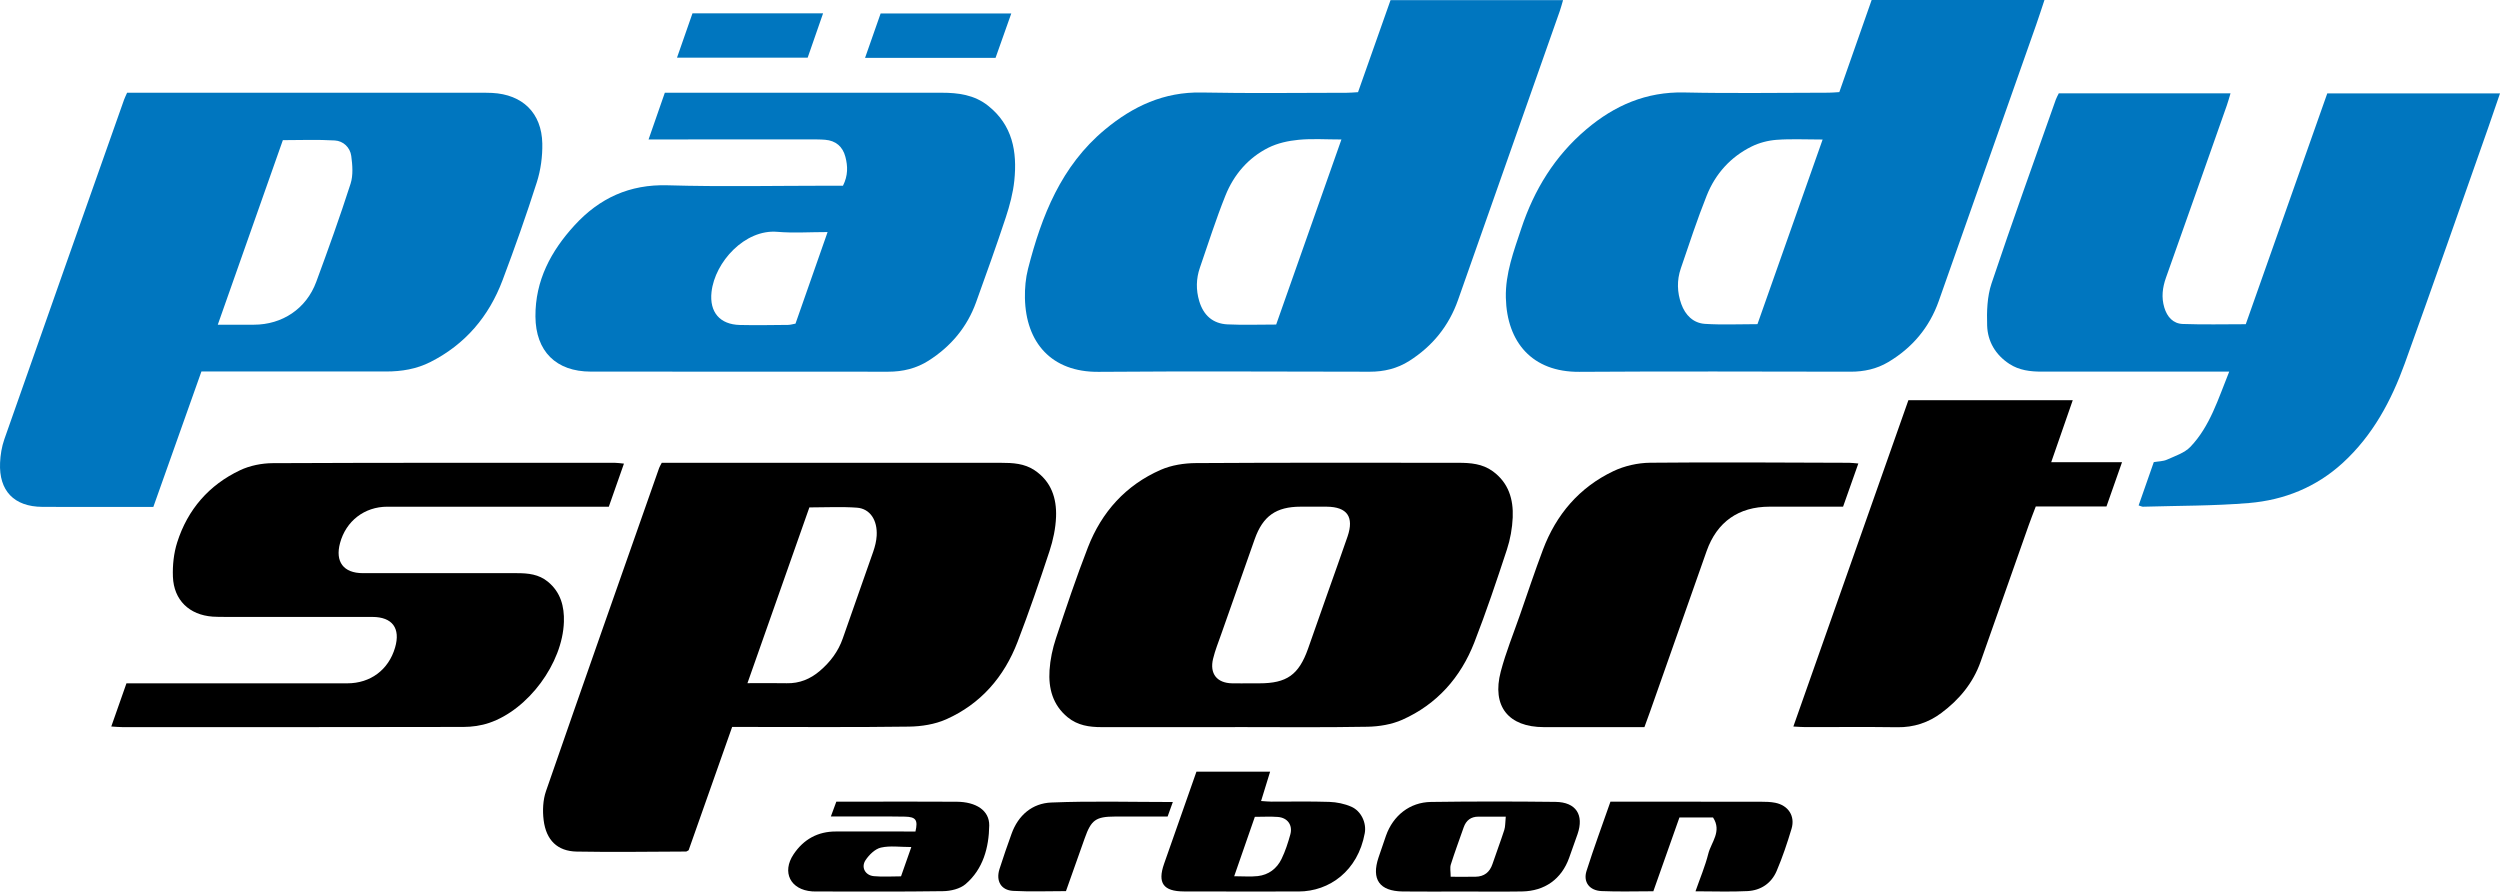
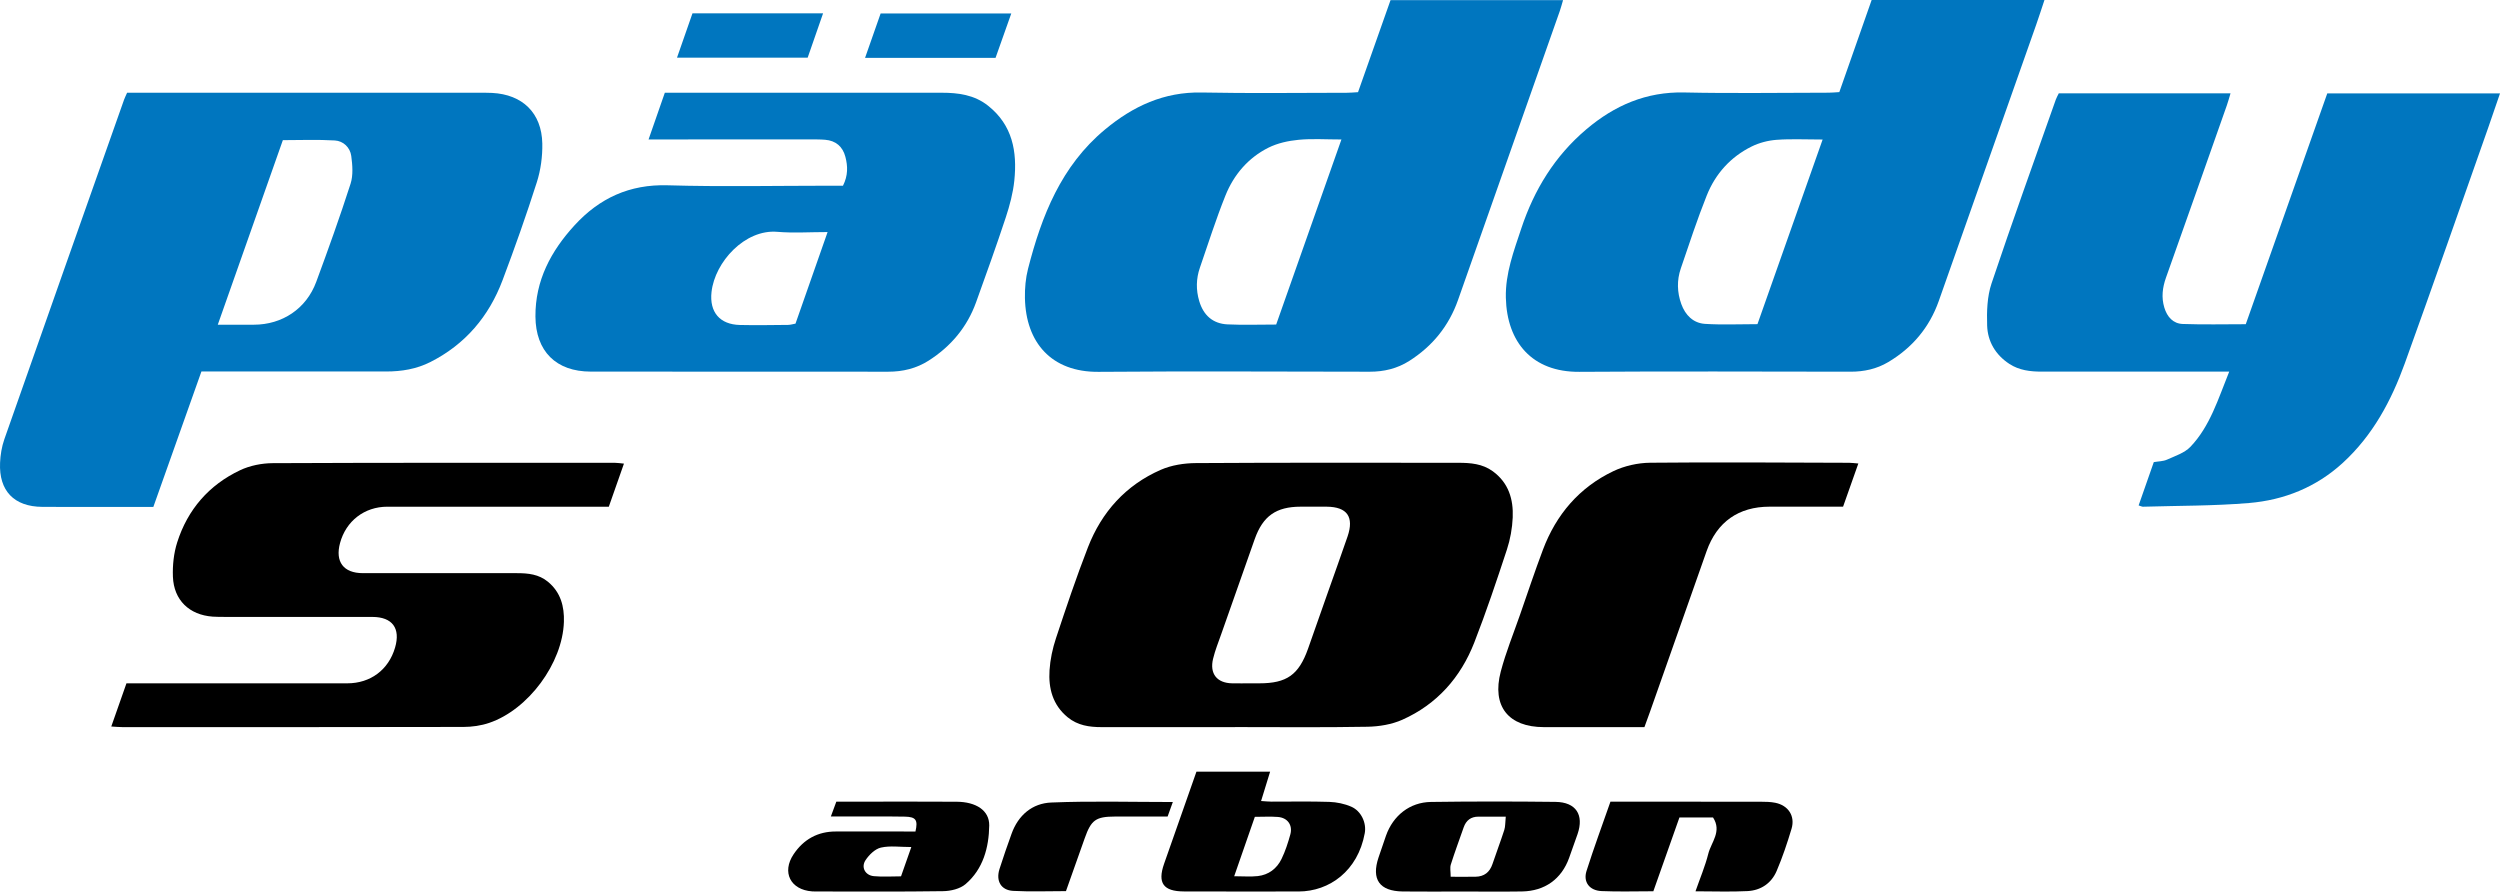
<svg xmlns="http://www.w3.org/2000/svg" id="Ebene_2" data-name="Ebene 2" viewBox="0 0 200 71.329">
  <g id="Ebene_2-2" data-name="Ebene 2">
    <g id="Ebene_1-2" data-name="Ebene 1-2">
      <g>
        <path d="M12.266,40.553h-3.028c-1.954,0-3.908.012-5.862-.004-2.25-.018-3.469-1.28-3.371-3.526.028-.633.134-1.289.343-1.885C3.526,26.081,6.726,17.032,9.923,7.982c.057-.161.136-.314.246-.565h1.019c9.041,0,18.082.001,27.123.003.35,0,.7-.005,1.05.013,2.44.123,3.976,1.602,4.023,4.049.02,1.031-.124,2.112-.437,3.092-.841,2.639-1.767,5.254-2.744,7.845-1.09,2.89-2.97,5.121-5.763,6.538-1.126.571-2.313.763-3.554.762-4.55-.003-9.099-.001-13.649-.001h-1.123c-1.278,3.599-2.543,7.163-3.847,10.836h0ZM17.422,25.977c1.086,0,1.986,0,2.885,0,2.279-.002,4.198-1.279,4.992-3.427.961-2.6,1.898-5.211,2.746-7.849.219-.681.154-1.494.056-2.224-.092-.684-.637-1.2-1.313-1.24-1.383-.083-2.775-.025-4.159-.025-1.73,4.907-3.435,9.745-5.206,14.765h0Z" style="fill: #0076bf; stroke-width: 0px;" />
        <path d="M164.704,7.464h13.739c-.114.375-.193.673-.295.962-1.62,4.596-3.236,9.194-4.869,13.785-.283.797-.38,1.582-.132,2.4.224.742.703,1.279,1.471,1.307,1.653.061,3.31.019,5.043.019,2.172-6.15,4.345-12.303,6.52-18.464h13.819c-.332.965-.624,1.836-.929,2.702-2.223,6.302-4.418,12.615-6.689,18.9-1.08,2.988-2.563,5.76-4.954,7.951-2.131,1.952-4.694,2.98-7.511,3.216-2.815.236-5.651.211-8.478.296-.08.002-.162-.046-.349-.103.407-1.161.806-2.302,1.213-3.465.382-.066.753-.06,1.059-.199.652-.295,1.406-.536,1.876-1.03,1.565-1.645,2.205-3.796,3.099-6.01h-1.164c-4.611,0-9.221,0-13.832,0-.916,0-1.805-.102-2.598-.622-1.106-.726-1.731-1.791-1.772-3.067-.036-1.12,0-2.315.35-3.361,1.648-4.925,3.415-9.81,5.142-14.708.057-.162.147-.312.241-.51h0Z" style="fill: #0076bf; stroke-width: 0px;" />
        <path d="M147.146,7.368c.876-2.496,1.725-4.915,2.586-7.368h13.825c-.235.703-.436,1.336-.656,1.961-2.598,7.375-5.194,14.751-7.801,22.123-.749,2.118-2.117,3.739-4.044,4.885-.927.551-1.938.768-3.013.767-7.235-.007-14.47-.039-21.704.011-3.757.026-5.787-2.361-5.871-5.931-.045-1.938.633-3.719,1.23-5.522,1.033-3.119,2.691-5.818,5.21-7.95,2.256-1.91,4.79-3.014,7.828-2.947,3.849.085,7.701.021,11.552.018.259,0,.517-.027.86-.047h0ZM145.81,11.162c-1.359,0-2.526-.062-3.681.024-.679.05-1.39.234-1.999.535-1.684.832-2.896,2.182-3.588,3.912-.768,1.92-1.41,3.891-2.08,5.85-.321.94-.294,1.905.041,2.837.319.889.955,1.532,1.906,1.591,1.359.085,2.727.022,4.188.022,1.712-4.85,3.435-9.733,5.213-14.77h0Z" style="fill: #0076bf; stroke-width: 0px;" />
        <path d="M108.642,7.376c.876-2.481,1.73-4.897,2.601-7.364h13.801c-.096.323-.165.599-.259.867-2.711,7.702-5.429,15.402-8.137,23.105-.735,2.092-2.049,3.71-3.909,4.892-.962.611-2.023.863-3.161.862-7.233-.008-14.466-.048-21.699.01-3.754.03-5.815-2.335-5.884-5.905-.015-.781.056-1.589.249-2.343,1.088-4.24,2.653-8.228,6.155-11.138,2.244-1.865,4.723-3.021,7.734-2.961,3.877.078,7.757.023,11.636.021.26,0,.519-.027.875-.047h0ZM102.094,25.963c1.73-4.907,3.452-9.792,5.22-14.805-1.228,0-2.336-.079-3.427.026-.821.079-1.684.266-2.415.632-1.62.812-2.768,2.161-3.437,3.827-.76,1.892-1.377,3.843-2.044,5.773-.304.879-.319,1.773-.053,2.67.336,1.131,1.082,1.807,2.258,1.864,1.249.061,2.504.014,3.897.014h0Z" style="fill: #0076bf; stroke-width: 0px;" />
-         <path d="M58.571,58.157c-1.188,3.367-2.342,6.636-3.481,9.863-.106.054-.158.103-.209.103-2.916.009-5.832.059-8.747.003-1.536-.029-2.443-.908-2.643-2.516-.094-.758-.058-1.607.189-2.321,2.987-8.627,6.025-17.237,9.051-25.851.038-.108.104-.207.21-.415h.894c8.75,0,17.501-.002,26.251.002.936,0,1.867.047,2.688.6,1.328.894,1.765,2.233,1.71,3.721-.035.918-.233,1.858-.521,2.735-.802,2.438-1.637,4.867-2.555,7.262-1.077,2.809-2.949,4.974-5.718,6.204-.901.4-1.969.568-2.965.582-4.374.061-8.75.026-13.125.027h-1.028ZM59.796,54.654c1.167,0,2.156-.017,3.144.005,1.018.023,1.889-.34,2.642-.982.832-.708,1.478-1.555,1.843-2.611.799-2.314,1.632-4.616,2.432-6.929.142-.409.252-.846.277-1.275.073-1.248-.529-2.171-1.58-2.248-1.238-.09-2.488-.021-3.804-.021-1.637,4.647-3.27,9.281-4.954,14.061h0Z" style="fill: #000; stroke-width: 0px;" />
        <path d="M67.438,14.858c.414-.821.388-1.572.192-2.316-.215-.82-.769-1.292-1.622-1.361-.435-.035-.874-.028-1.311-.028-3.908-.001-7.816,0-11.724.002h-1.088c.455-1.307.862-2.476,1.302-3.738h1.054c7.029,0,14.058-.001,21.086.002,1.33,0,2.611.163,3.713,1.034,1.969,1.555,2.341,3.683,2.107,5.982-.102,1.005-.372,2.009-.689,2.972-.749,2.271-1.56,4.521-2.37,6.771-.718,1.993-2.014,3.534-3.79,4.668-.983.628-2.07.893-3.242.891-7.933-.01-15.866,0-23.799-.008-2.777-.003-4.402-1.628-4.422-4.404-.021-2.887,1.245-5.243,3.13-7.301,1.99-2.172,4.4-3.29,7.443-3.2,4.342.128,8.69.033,13.036.033h.995ZM66.207,18.565c-1.427,0-2.735.091-4.027-.019-2.575-.22-4.991,2.402-5.258,4.814-.179,1.615.67,2.601,2.269,2.638,1.283.03,2.566.005,3.85-.006.194-.002.388-.064.599-.101.848-2.418,1.683-4.804,2.567-7.325h0Z" style="fill: #0076bf; stroke-width: 0px;" />
        <path d="M98.803,58.168c-3.559,0-7.118-.002-10.677.002-.983.001-1.914-.134-2.711-.787-1.2-.983-1.547-2.316-1.453-3.765.056-.862.243-1.739.516-2.56.807-2.436,1.625-4.873,2.554-7.265,1.101-2.835,3.032-4.986,5.837-6.211.853-.373,1.864-.529,2.804-.535,7.001-.044,14.003-.026,21.004-.023.969,0,1.922.075,2.751.681,1.261.922,1.652,2.24,1.589,3.696-.038.863-.196,1.749-.466,2.569-.82,2.493-1.654,4.985-2.607,7.428-1.091,2.798-2.989,4.947-5.755,6.18-.85.379-1.856.545-2.795.562-3.529.064-7.059.026-10.589.026h0ZM100.046,54.666h.699c2.197,0,3.154-.676,3.896-2.762.527-1.482,1.044-2.967,1.566-4.45.532-1.511,1.079-3.017,1.597-4.532.536-1.569-.028-2.37-1.657-2.387-.699-.007-1.398-.003-2.098-.001-1.958.004-3.016.745-3.671,2.592-.895,2.525-1.784,5.053-2.671,7.581-.231.66-.496,1.313-.66,1.99-.291,1.197.305,1.944,1.513,1.968.495.01.991.002,1.486.002h0Z" style="fill: #000; stroke-width: 0px;" />
        <path d="M49.916,37.088c-.418,1.19-.794,2.26-1.211,3.448h-1.002c-5.572,0-11.145-.006-16.717,0-1.837.002-3.309,1.149-3.783,2.907-.404,1.497.274,2.406,1.819,2.409,4.114.007,8.227.005,12.341.001.89,0,1.74.086,2.47.686,1.023.841,1.319,1.98,1.279,3.213-.107,3.309-2.847,7.018-5.978,8.079-.649.22-1.369.323-2.057.324-9.103.021-18.205.015-27.308.013-.254,0-.508-.027-.867-.048.412-1.173.796-2.264,1.214-3.454h1.034c5.543,0,11.087.002,16.63,0,1.86,0,3.306-1.085,3.824-2.855.452-1.546-.21-2.454-1.815-2.457-3.909-.006-7.819-.001-11.728-.002-.35,0-.701.004-1.05-.022-1.864-.136-3.106-1.315-3.178-3.192-.035-.915.067-1.884.344-2.753.836-2.626,2.54-4.588,5.027-5.766.788-.374,1.738-.563,2.615-.567,9.132-.041,18.264-.028,27.395-.027.197,0,.393.035.702.064h0Z" style="fill: #000; stroke-width: 0px;" />
-         <path d="M143.468,58.123c3.087-8.757,6.139-17.413,9.203-26.106h13.148c-.572,1.646-1.122,3.23-1.722,4.957h5.665c-.447,1.272-.835,2.379-1.245,3.544h-5.656c-.206.544-.399,1.028-.572,1.518-1.283,3.632-2.562,7.265-3.841,10.898-.603,1.713-1.717,3.043-3.147,4.108-1.031.768-2.198,1.154-3.513,1.136-2.45-.034-4.902-.008-7.353-.011-.28,0-.561-.025-.967-.045Z" style="fill: #000; stroke-width: 0px;" />
        <path d="M148.667,37.079c-.426,1.207-.811,2.297-1.221,3.455h-2.996c-.962,0-1.924-.001-2.886,0-2.475.002-4.207,1.215-5.034,3.552-1.517,4.286-3.022,8.576-4.533,12.865-.135.382-.276.761-.443,1.219h-.959c-2.362,0-4.723.001-7.085,0-2.839-.002-4.181-1.672-3.448-4.447.408-1.545,1.017-3.037,1.543-4.55.603-1.734,1.183-3.477,1.83-5.195,1.061-2.819,2.911-4.987,5.634-6.285.89-.425,1.954-.664,2.942-.674,5.306-.054,10.612-.009,15.919.004.2,0,.399.03.739.057h0Z" style="fill: #000; stroke-width: 0px;" />
        <path d="M95.719,61.732h5.891c-.246.801-.472,1.535-.723,2.349.325.021.575.049.824.05,1.544.004,3.09-.032,4.632.02.595.02,1.221.149,1.764.387.784.344,1.225,1.288,1.074,2.115-.547,3.013-2.824,4.664-5.294,4.666-3.059.004-6.119.007-9.178-.004-1.644-.006-2.119-.672-1.585-2.203.853-2.446,1.716-4.888,2.593-7.382h0ZM98.736,70.099c.74,0,1.32.052,1.887-.012.866-.098,1.524-.597,1.898-1.367.303-.622.52-1.294.705-1.963.206-.747-.221-1.341-.995-1.401-.6-.046-1.206-.009-1.844-.009-.548,1.575-1.078,3.101-1.652,4.753h0Z" style="fill: #000; stroke-width: 0px;" />
        <path d="M116.94,71.322c-1.573,0-3.147.015-4.72-.004-1.865-.023-2.526-.966-1.935-2.727.194-.58.391-1.16.594-1.736.567-1.607,1.9-2.675,3.597-2.699,3.321-.047,6.643-.044,9.964-.005,1.641.019,2.296,1.036,1.763,2.58-.218.633-.447,1.263-.672,1.894-.604,1.693-1.943,2.665-3.783,2.692-1.602.024-3.205.005-4.807.005h0ZM120.46,65.332c-.813,0-1.501-.001-2.188,0-.598.001-.983.297-1.178.857-.345.99-.712,1.973-1.028,2.972-.083.262-.012.572-.012.98.774,0,1.379.007,1.984-.002.694-.011,1.138-.355,1.361-1.018.306-.911.65-1.81.944-2.724.09-.28.07-.596.118-1.065h0Z" style="fill: #000; stroke-width: 0px;" />
        <path d="M132.268,71.301c-1.42,0-2.787.046-4.149-.015-.965-.043-1.479-.724-1.197-1.612.588-1.855,1.266-3.681,1.913-5.539h5.668c2.127,0,4.254-.004,6.381.004.377.001.762.009,1.13.082,1.047.207,1.613,1.061,1.309,2.078-.341,1.143-.724,2.28-1.191,3.377-.419.985-1.264,1.555-2.325,1.611-1.333.071-2.673.017-4.168.017.368-1.056.776-2.011,1.024-3.005.23-.918,1.108-1.784.378-2.903h-2.686c-.687,1.945-1.382,3.911-2.088,5.906h0Z" style="fill: #000; stroke-width: 0px;" />
        <path d="M66.468,65.32c.181-.49.299-.811.438-1.187h1.675c2.653,0,5.306-.014,7.959.006,1.536.012,2.617.689,2.598,1.904-.028,1.755-.483,3.484-1.897,4.689-.441.376-1.178.552-1.783.561-3.41.052-6.822.025-10.232.025-.087,0-.175-.001-.262-.008-1.724-.126-2.443-1.527-1.477-2.969.796-1.188,1.93-1.828,3.394-1.822,1.808.008,3.615.001,5.422.001h.933c.212-.92.039-1.174-.858-1.189-1.632-.027-3.265-.011-4.898-.012-.287,0-.575,0-1.01,0h0ZM72.906,67.763c-.899,0-1.699-.123-2.432.044-.469.107-.944.574-1.229,1.003-.38.572-.029,1.216.657,1.282.715.069,1.442.015,2.18.015.282-.802.539-1.534.824-2.345h0Z" style="fill: #000; stroke-width: 0px;" />
        <path d="M93.826,64.162c-.164.456-.28.78-.417,1.161-1.415,0-2.811-.004-4.207.001-1.544.006-1.906.27-2.425,1.736-.495,1.397-.991,2.794-1.5,4.23-1.44,0-2.835.056-4.224-.019-.976-.053-1.396-.795-1.093-1.751.299-.945.629-1.88.963-2.813.535-1.497,1.665-2.444,3.177-2.505,3.197-.131,6.402-.04,9.727-.04h0Z" style="fill: #000; stroke-width: 0px;" />
        <path d="M65.846,1.068c-.434,1.248-.833,2.396-1.233,3.547h-10.453c.435-1.248.834-2.389,1.238-3.547h10.448Z" style="fill: #0076bf; stroke-width: 0px;" />
        <path d="M69.205,4.628c.435-1.241.836-2.382,1.246-3.552h10.452c-.441,1.243-.855,2.413-1.259,3.552h-10.439,0Z" style="fill: #0076bf; stroke-width: 0px;" />
      </g>
    </g>
  </g>
</svg>